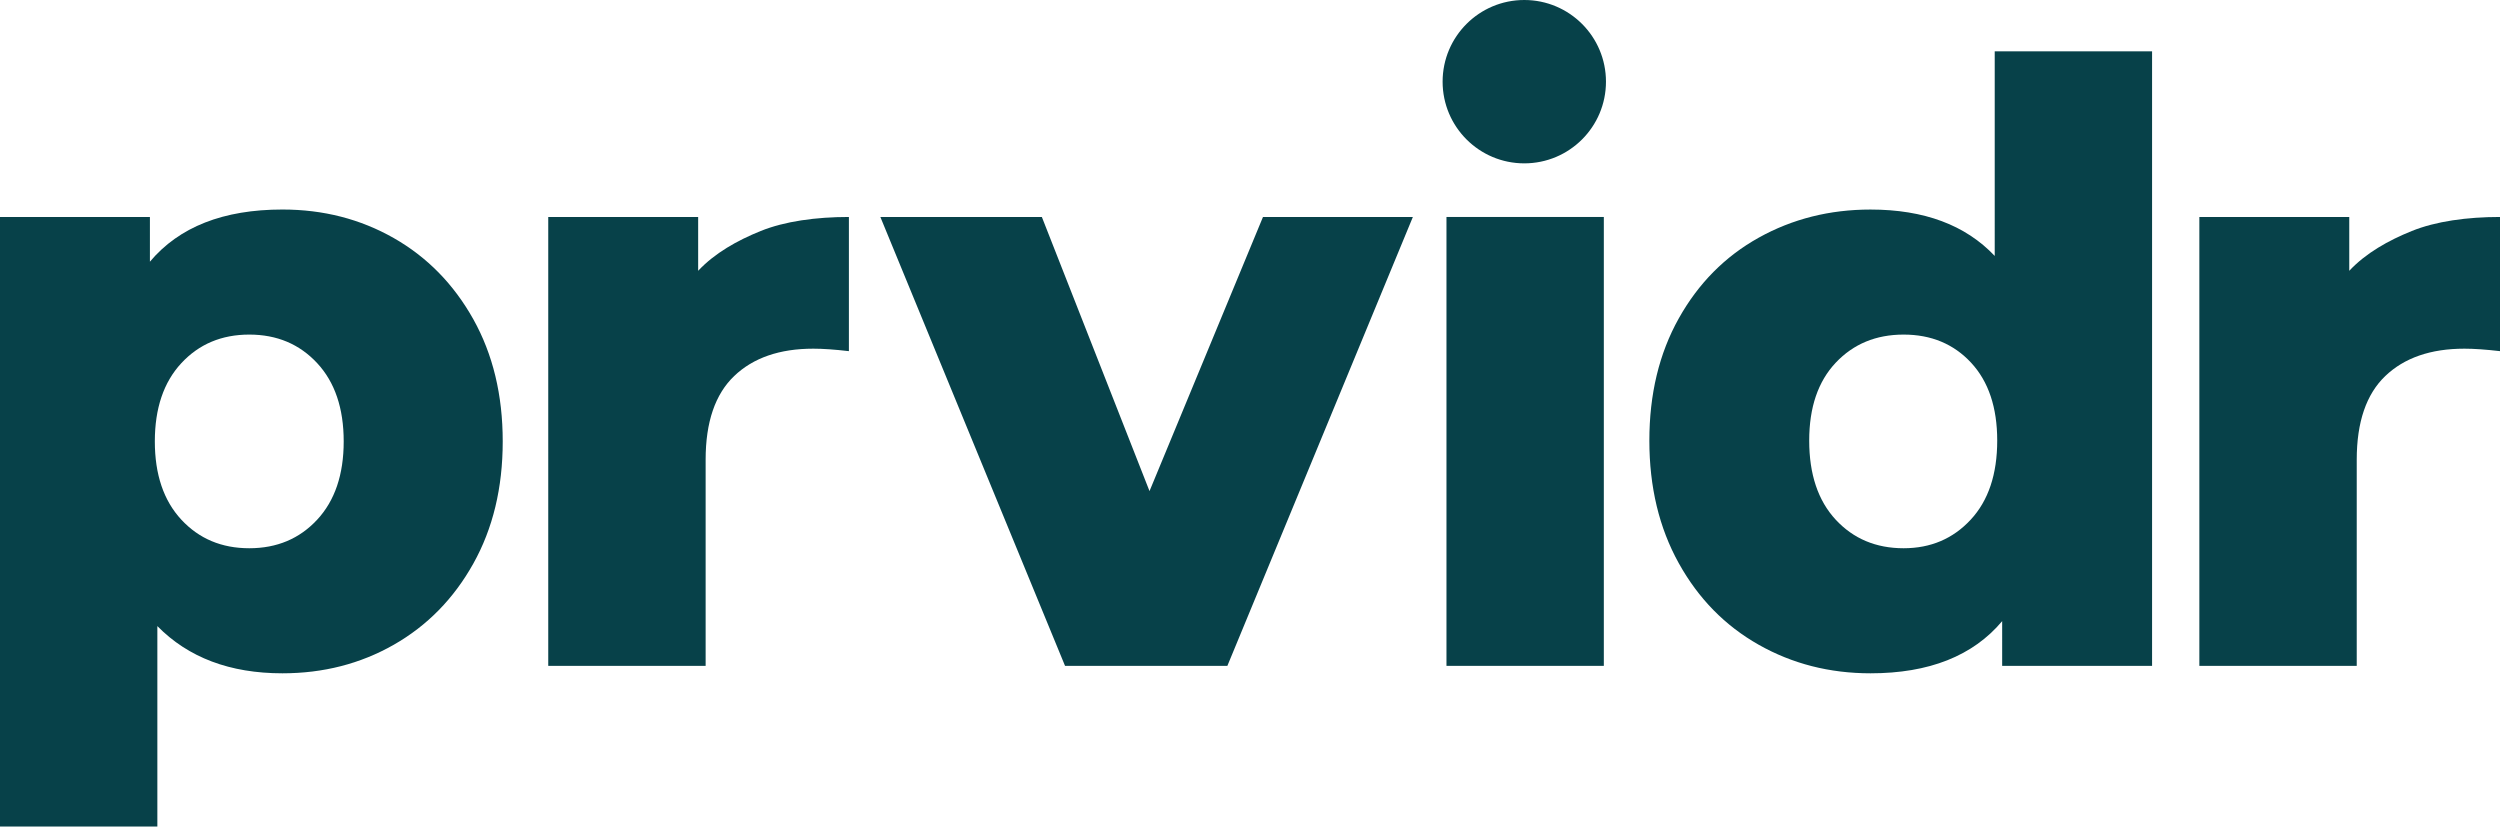
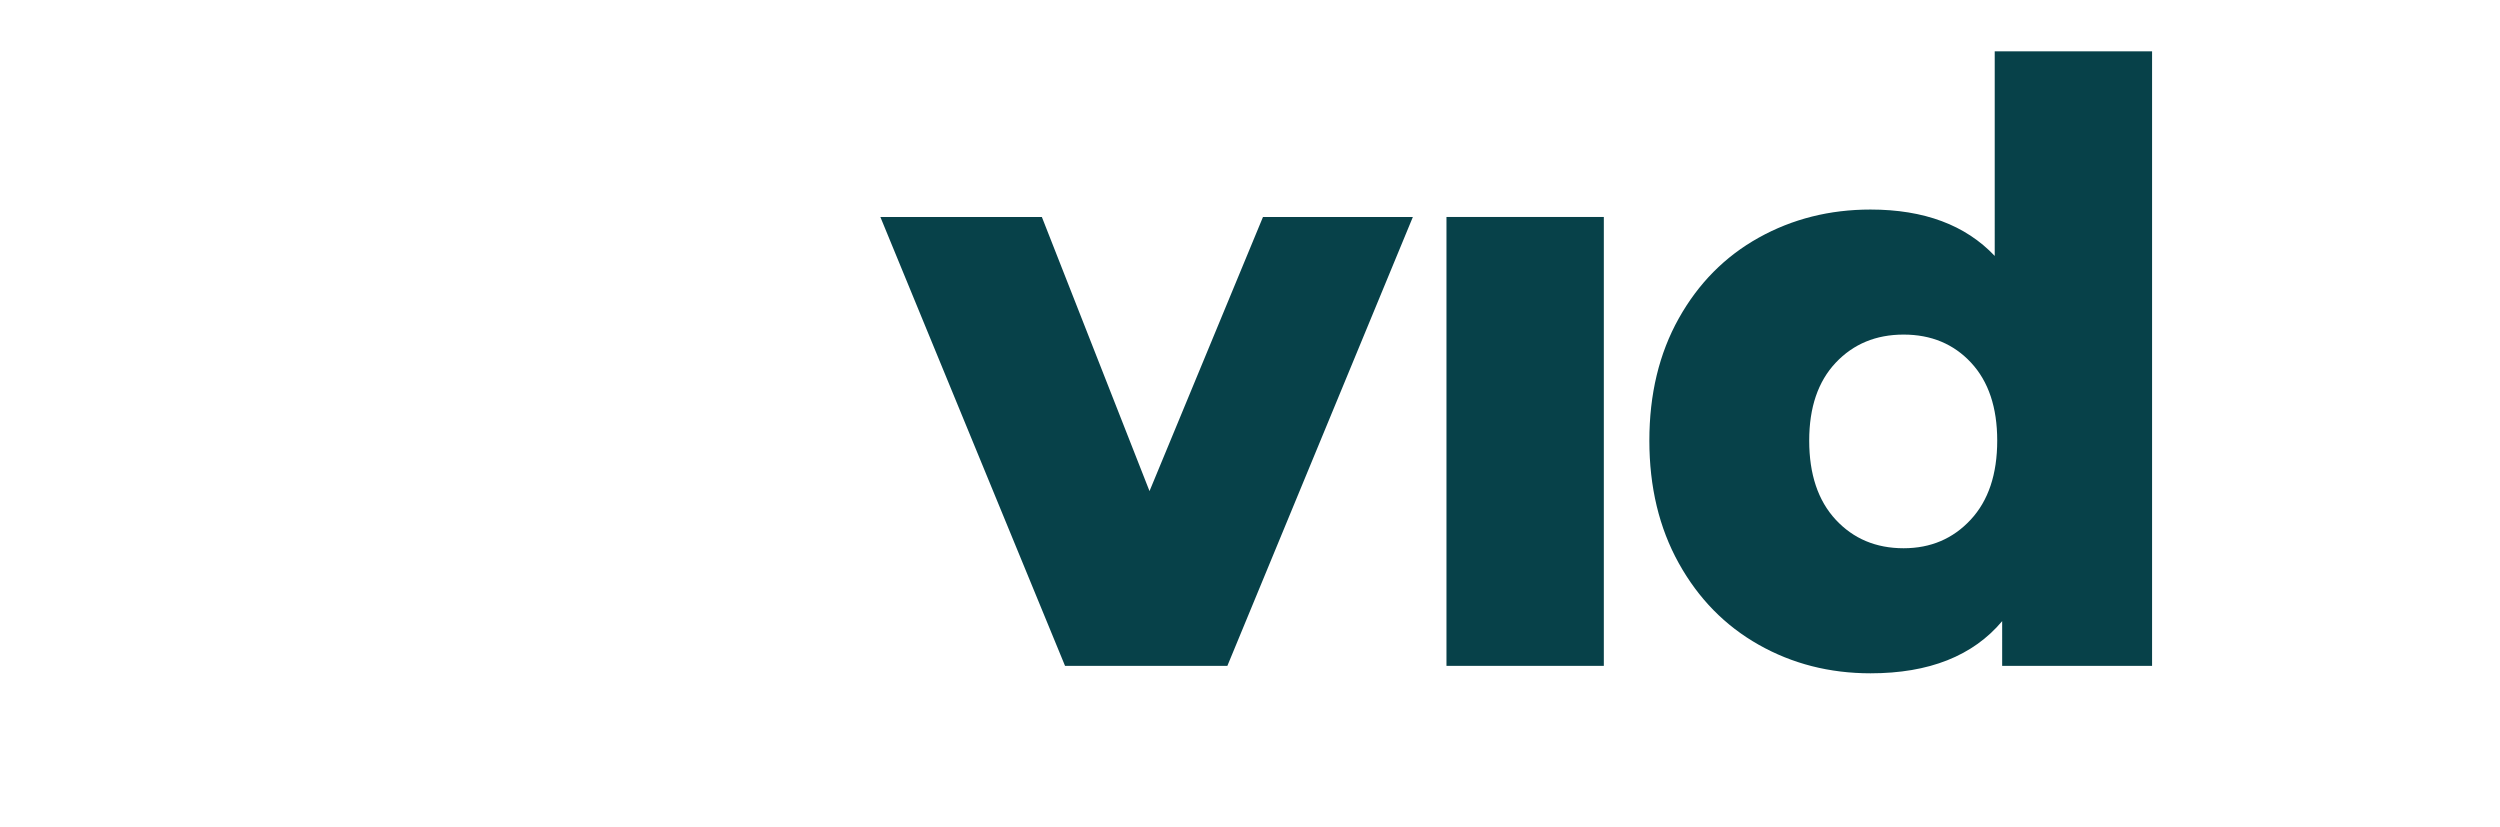
<svg xmlns="http://www.w3.org/2000/svg" version="1.1" id="Layer_1" x="0px" y="0px" viewBox="0 0 899.55 297.4" style="enable-background:new 0 0 899.55 297.4;" xml:space="preserve">
  <style type="text/css">
	.st0{fill:#074149;}
</style>
  <g>
-     <path class="st0" d="M141.7,85.67c12.02,6.85,21.55,16.59,28.61,29.2c7.05,12.62,10.58,27.27,10.58,43.96s-3.53,31.34-10.58,43.96   s-16.59,22.35-28.61,29.2s-25.38,10.28-40.08,10.28c-18.88,0-33.87-5.66-45-16.99v72.12H0V78.07h53.94v16.09   c10.53-12.52,26.42-18.77,47.68-18.77C116.32,75.39,129.67,78.82,141.7,85.67z M114.13,186.99c6.36-6.85,9.54-16.24,9.54-28.16   s-3.18-21.31-9.54-28.16s-14.5-10.28-24.44-10.28s-18.08,3.43-24.44,10.28s-9.54,16.24-9.54,28.16s3.18,21.31,9.54,28.16   s14.5,10.28,24.44,10.28C99.63,197.27,107.77,193.85,114.13,186.99z" />
-     <path class="st0" d="M273.71,83.12c8.64-3.49,19.82-5.05,31.74-5.05v48.28c-5.17-0.6-9.44-0.89-12.81-0.89   c-12.12,0-21.6,3.28-28.46,9.83c-6.85,6.56-10.28,16.59-10.28,30.1v74.2h-56.63V78.07h53.94v19.37   C257.19,91.07,265.24,86.54,273.71,83.12z" />
-     <path class="st0" d="M867.81,83.12c8.64-3.49,19.82-5.05,31.74-5.05v48.28c-5.17-0.6-9.44-0.89-12.81-0.89   c-12.12,0-21.6,3.28-28.46,9.83c-6.85,6.56-10.28,16.59-10.28,30.1v74.2h-56.63V78.07h53.94v19.37   C851.28,91.07,859.34,86.54,867.81,83.12z" />
    <path class="st0" d="M508.38,78.07l-66.75,161.52h-58.41L316.77,78.07h58.11l38.74,98.64l40.83-98.64H508.38z" />
    <rect x="520.47" y="78.07" class="st0" width="56.62" height="161.52" />
    <path class="st0" d="M774.36,18.47v221.12h-53.94V223.5c-10.53,12.52-26.33,18.77-47.38,18.77c-14.71,0-28.12-3.43-40.23-10.28   c-12.12-6.85-21.71-16.64-28.76-29.35c-7.06-12.71-10.58-27.42-10.58-44.1c0-16.69,3.52-31.34,10.58-43.96   c7.05-12.61,16.64-22.3,28.76-29.05c12.11-6.75,25.52-10.13,40.23-10.13c19.27,0,34.17,5.56,44.7,16.69V18.47H774.36z    M709.1,186.99c6.36-6.85,9.54-16.34,9.54-28.46c0-11.92-3.13-21.26-9.39-28.01s-14.36-10.13-24.29-10.13   c-9.94,0-18.08,3.38-24.44,10.13c-6.36,6.76-9.53,16.09-9.53,28.01c0,12.12,3.18,21.6,9.53,28.46c6.36,6.85,14.5,10.28,24.44,10.28   C694.69,197.27,702.74,193.85,709.1,186.99z" />
-     <circle class="st0" cx="548.47" cy="29.39" r="29.39" />
  </g>
</svg>